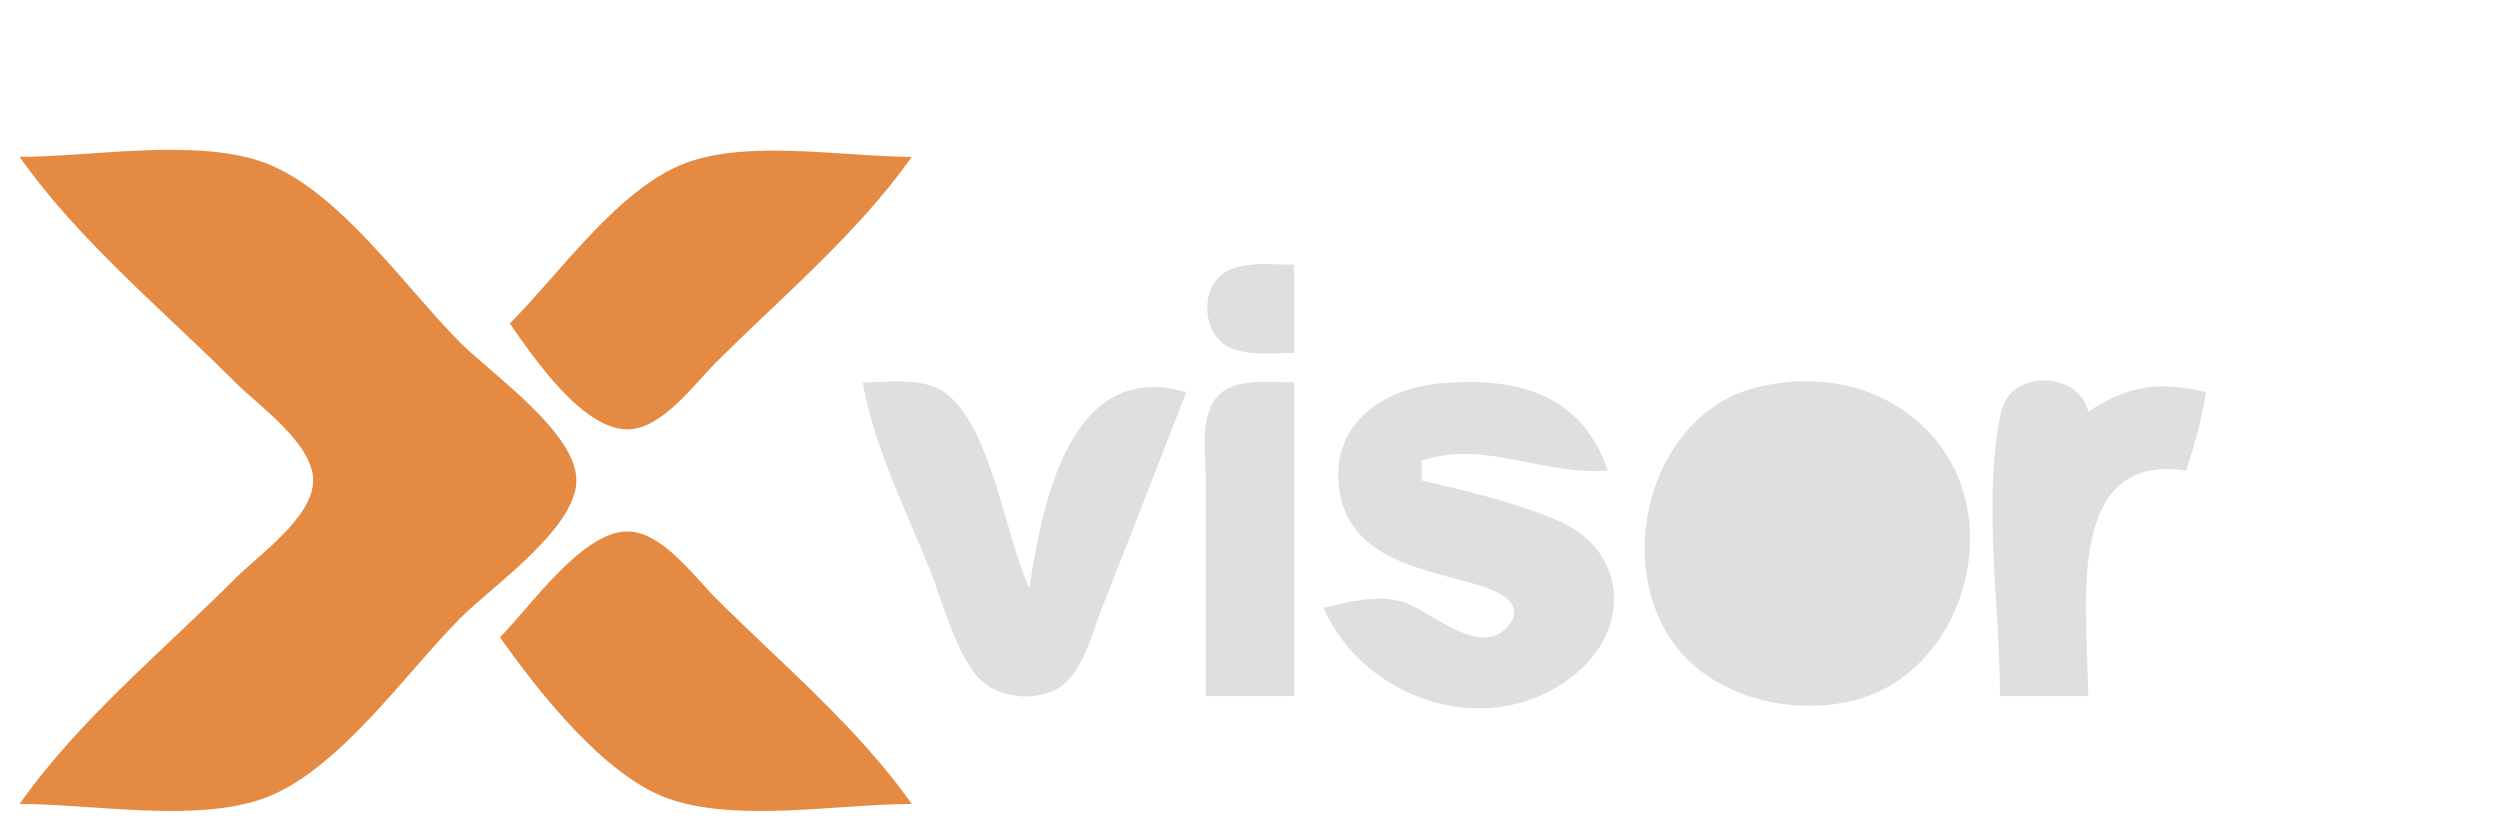
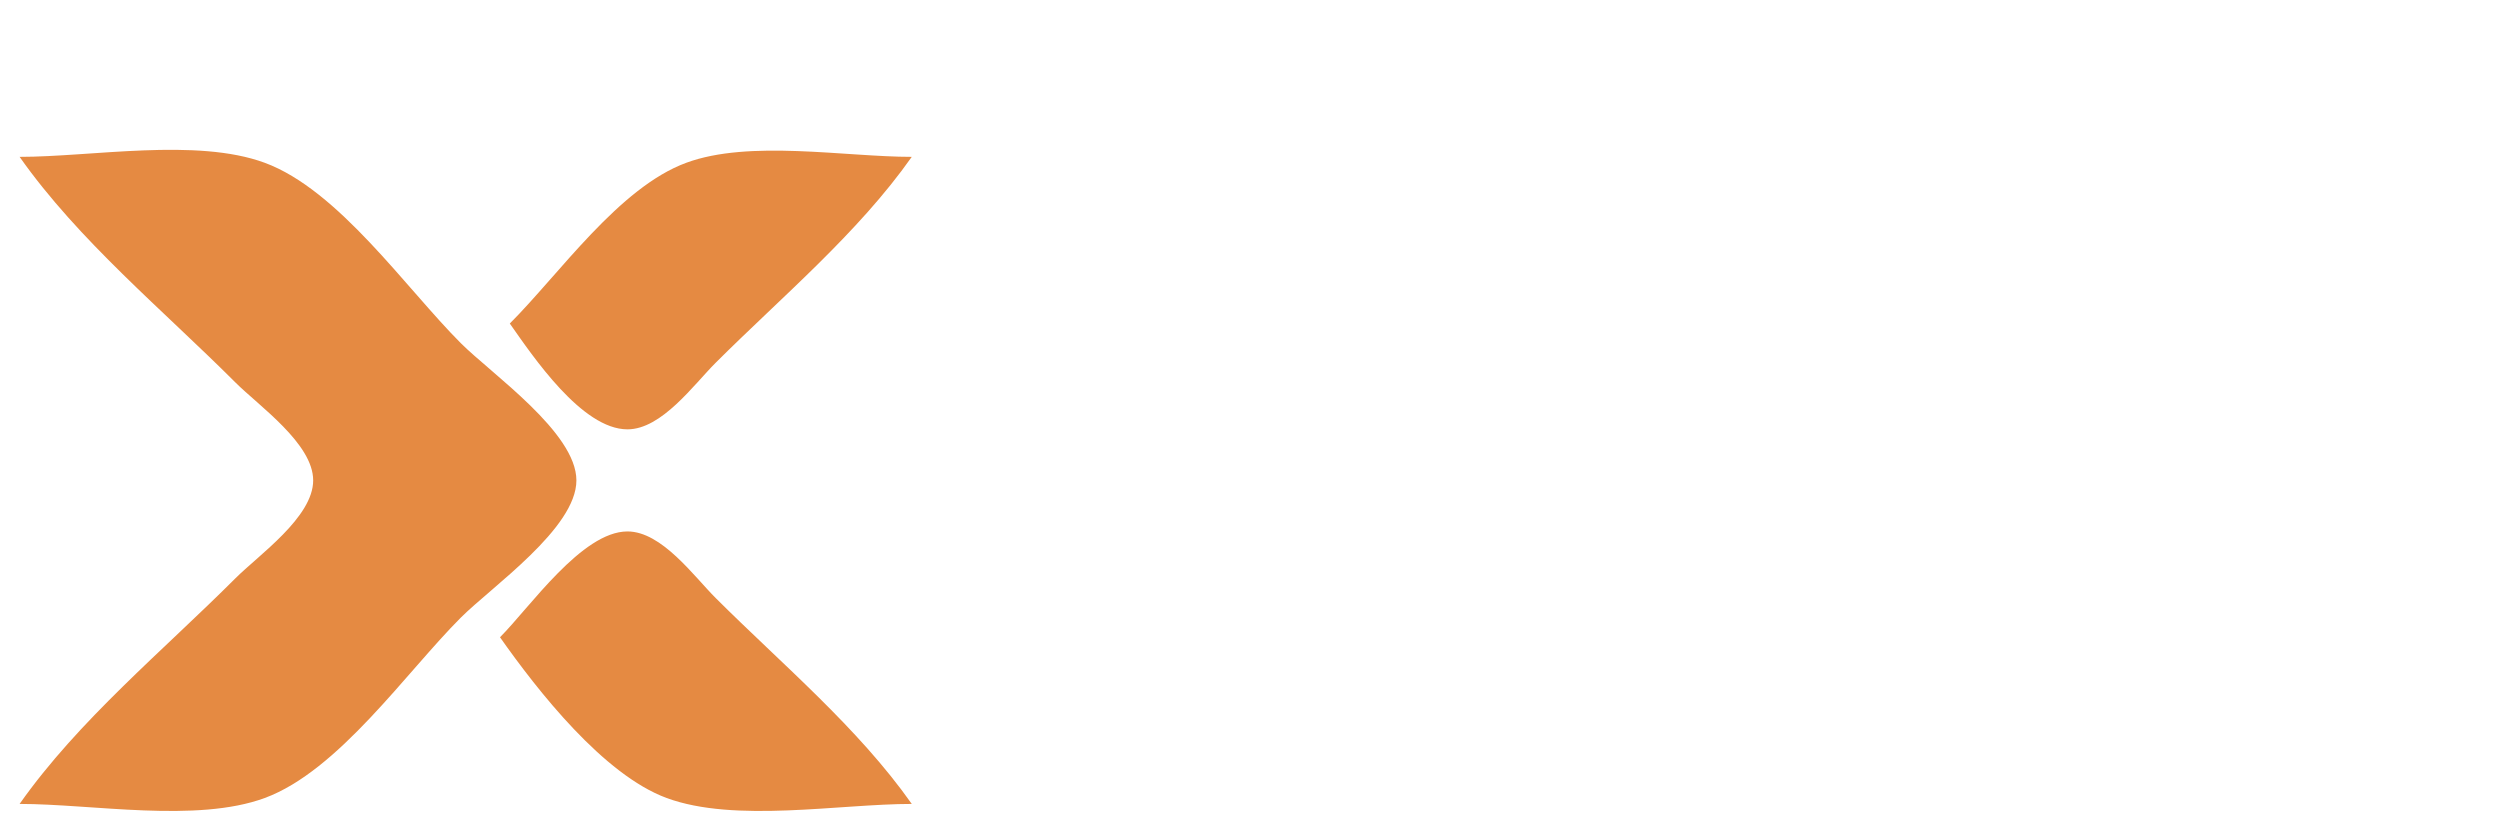
<svg xmlns="http://www.w3.org/2000/svg" width="255" height="84">
  <path style="fill:#e58a42; stroke:none;" d="M2 16C8.012 24.535 16.626 31.625 24 39C26.39 41.391 31.944 45.247 31.944 49C31.944 52.753 26.39 56.609 24 59C16.626 66.375 8.012 73.465 2 82C9.386 82 20.037 83.964 27 81.397C34.536 78.618 41.418 68.582 47 63C50.163 59.837 58.793 53.883 58.793 49C58.793 44.117 50.163 38.163 47 35C41.418 29.418 34.536 19.382 27 16.603C20.037 14.036 9.386 16 2 16M52 33C54.375 36.372 59.361 43.793 64 43.793C67.503 43.793 70.773 39.222 73 37C79.742 30.272 87.508 23.796 93 16C86.165 16 76.45 14.225 70 16.603C63.128 19.137 57.09 27.91 52 33M51 65C54.855 70.472 61.555 79.02 68 81.397C74.963 83.964 85.614 82 93 82C87.508 74.204 79.742 67.728 73 61C70.773 58.778 67.503 54.207 64 54.207C59.36 54.207 54.02 61.98 51 65z" />
-   <path transform="translate(50,10)" style="fill:#dfdfdf; stroke:none;" d="M82 26L82 17C79.77 17.008 76.481 16.531 74.603 18.028C72.363 19.814 72.763 24.129 75.316 25.397C77.234 26.348 79.932 25.993 82 26M38 29C39.132 35.571 42.331 41.827 44.8 48C46.166 51.413 47.206 55.708 49.414 58.682C51.155 61.029 54.959 61.672 57.582 60.397C60.402 59.025 61.339 54.669 62.399 52C65.303 44.685 68.154 37.337 71 30C59.38 26.574 56.368 40.739 55 50C52.543 44.746 51.12 33.443 46.351 30.028C44.141 28.445 40.56 29.002 38 29M73 61L82 61L82 29C79.576 29.009 75.743 28.435 74.028 30.603C72.376 32.691 73.001 36.53 73 39L73 61M85 52C89.224 61.572 102.252 65.885 110.891 58.581C116.456 53.877 115.819 46.08 108.985 43.133C104.648 41.264 99.595 40.063 95 39L95 37C101.454 34.804 107.173 38.515 114 38C111.314 30.127 104.712 28.436 97 29.094C91.482 29.565 86.177 32.802 86.515 39C86.926 46.545 94.113 47.832 99.995 49.443C101.527 49.863 105.708 51.077 104.079 53.504C101.288 57.662 95.778 52.039 92.83 51.317C90.224 50.678 87.528 51.398 85 52M129 29.558C118.72 32.259 114.735 46.241 120.228 54.907C124.056 60.943 132.309 63.091 139 61.467C149.559 58.904 154.334 44.866 148.297 36.015C144.009 29.729 136.193 27.668 129 29.558M154 61L163 61C163 52.629 160.297 36.048 173 38C173.851 35.327 174.59 32.775 175 30C170.198 28.87 167.14 29.268 163 32C162.116 27.873 155.079 27.589 154.111 32.028C152.193 40.827 154 51.978 154 61z" />
</svg>